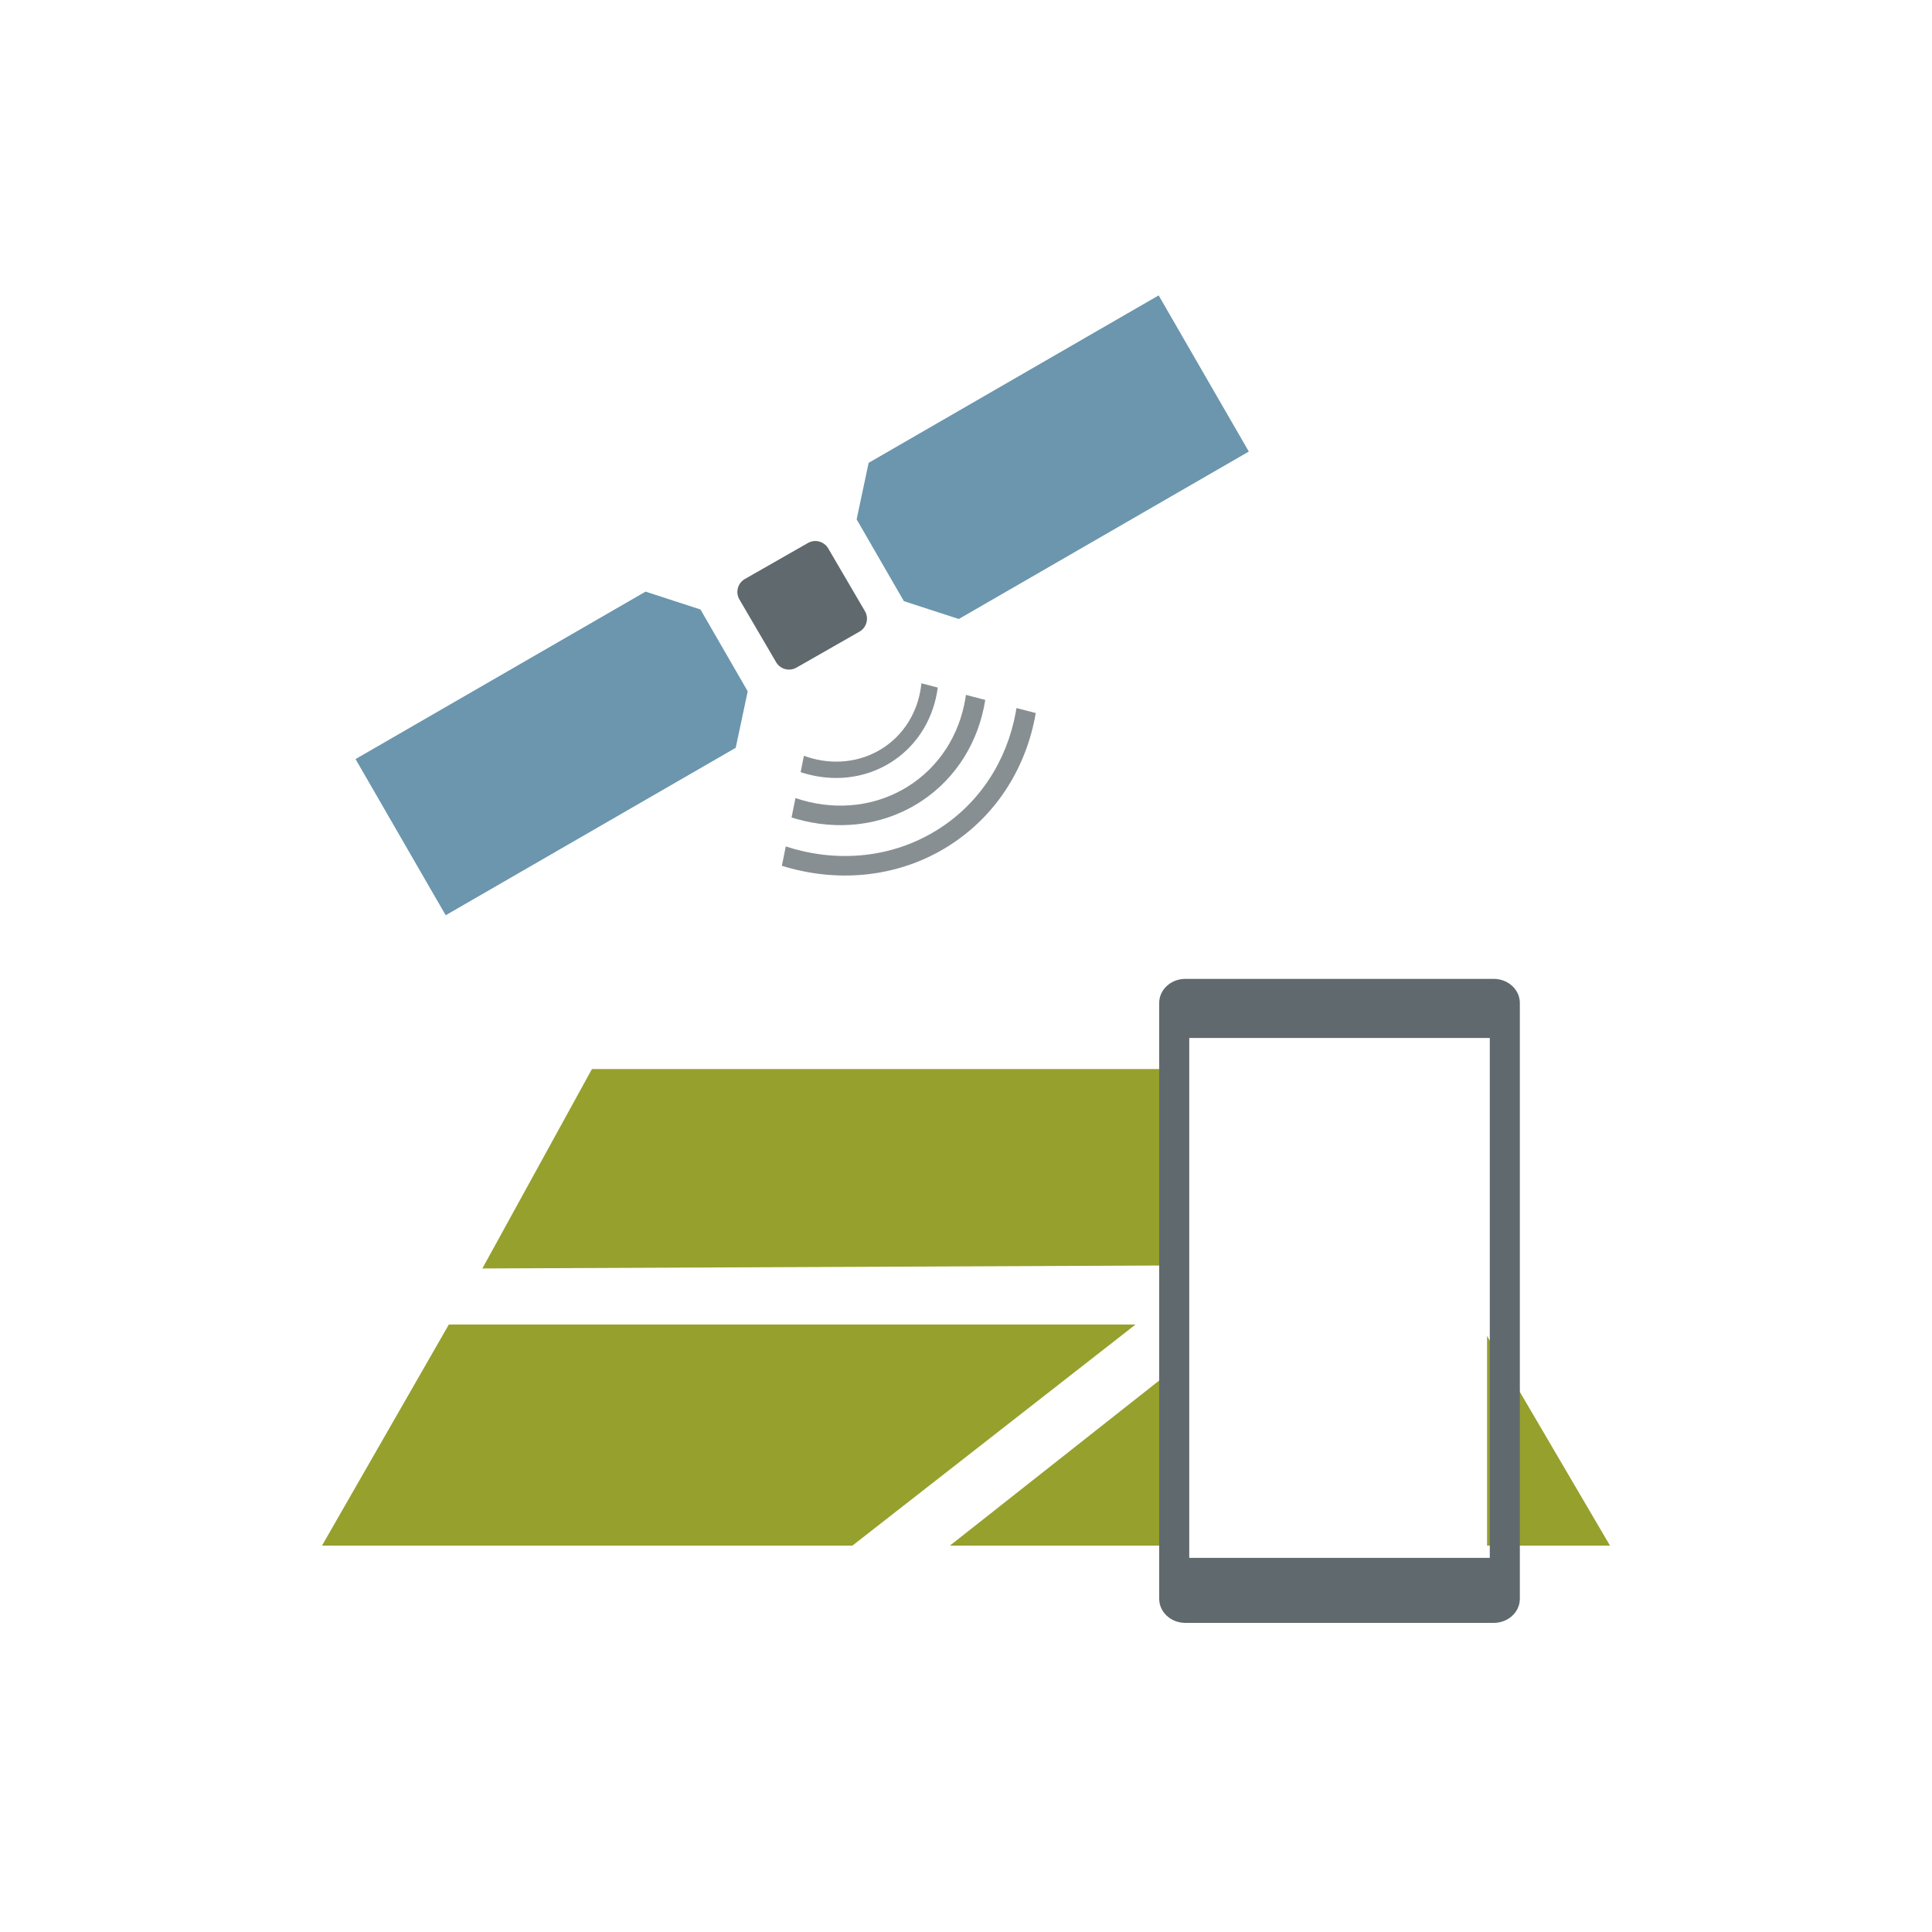
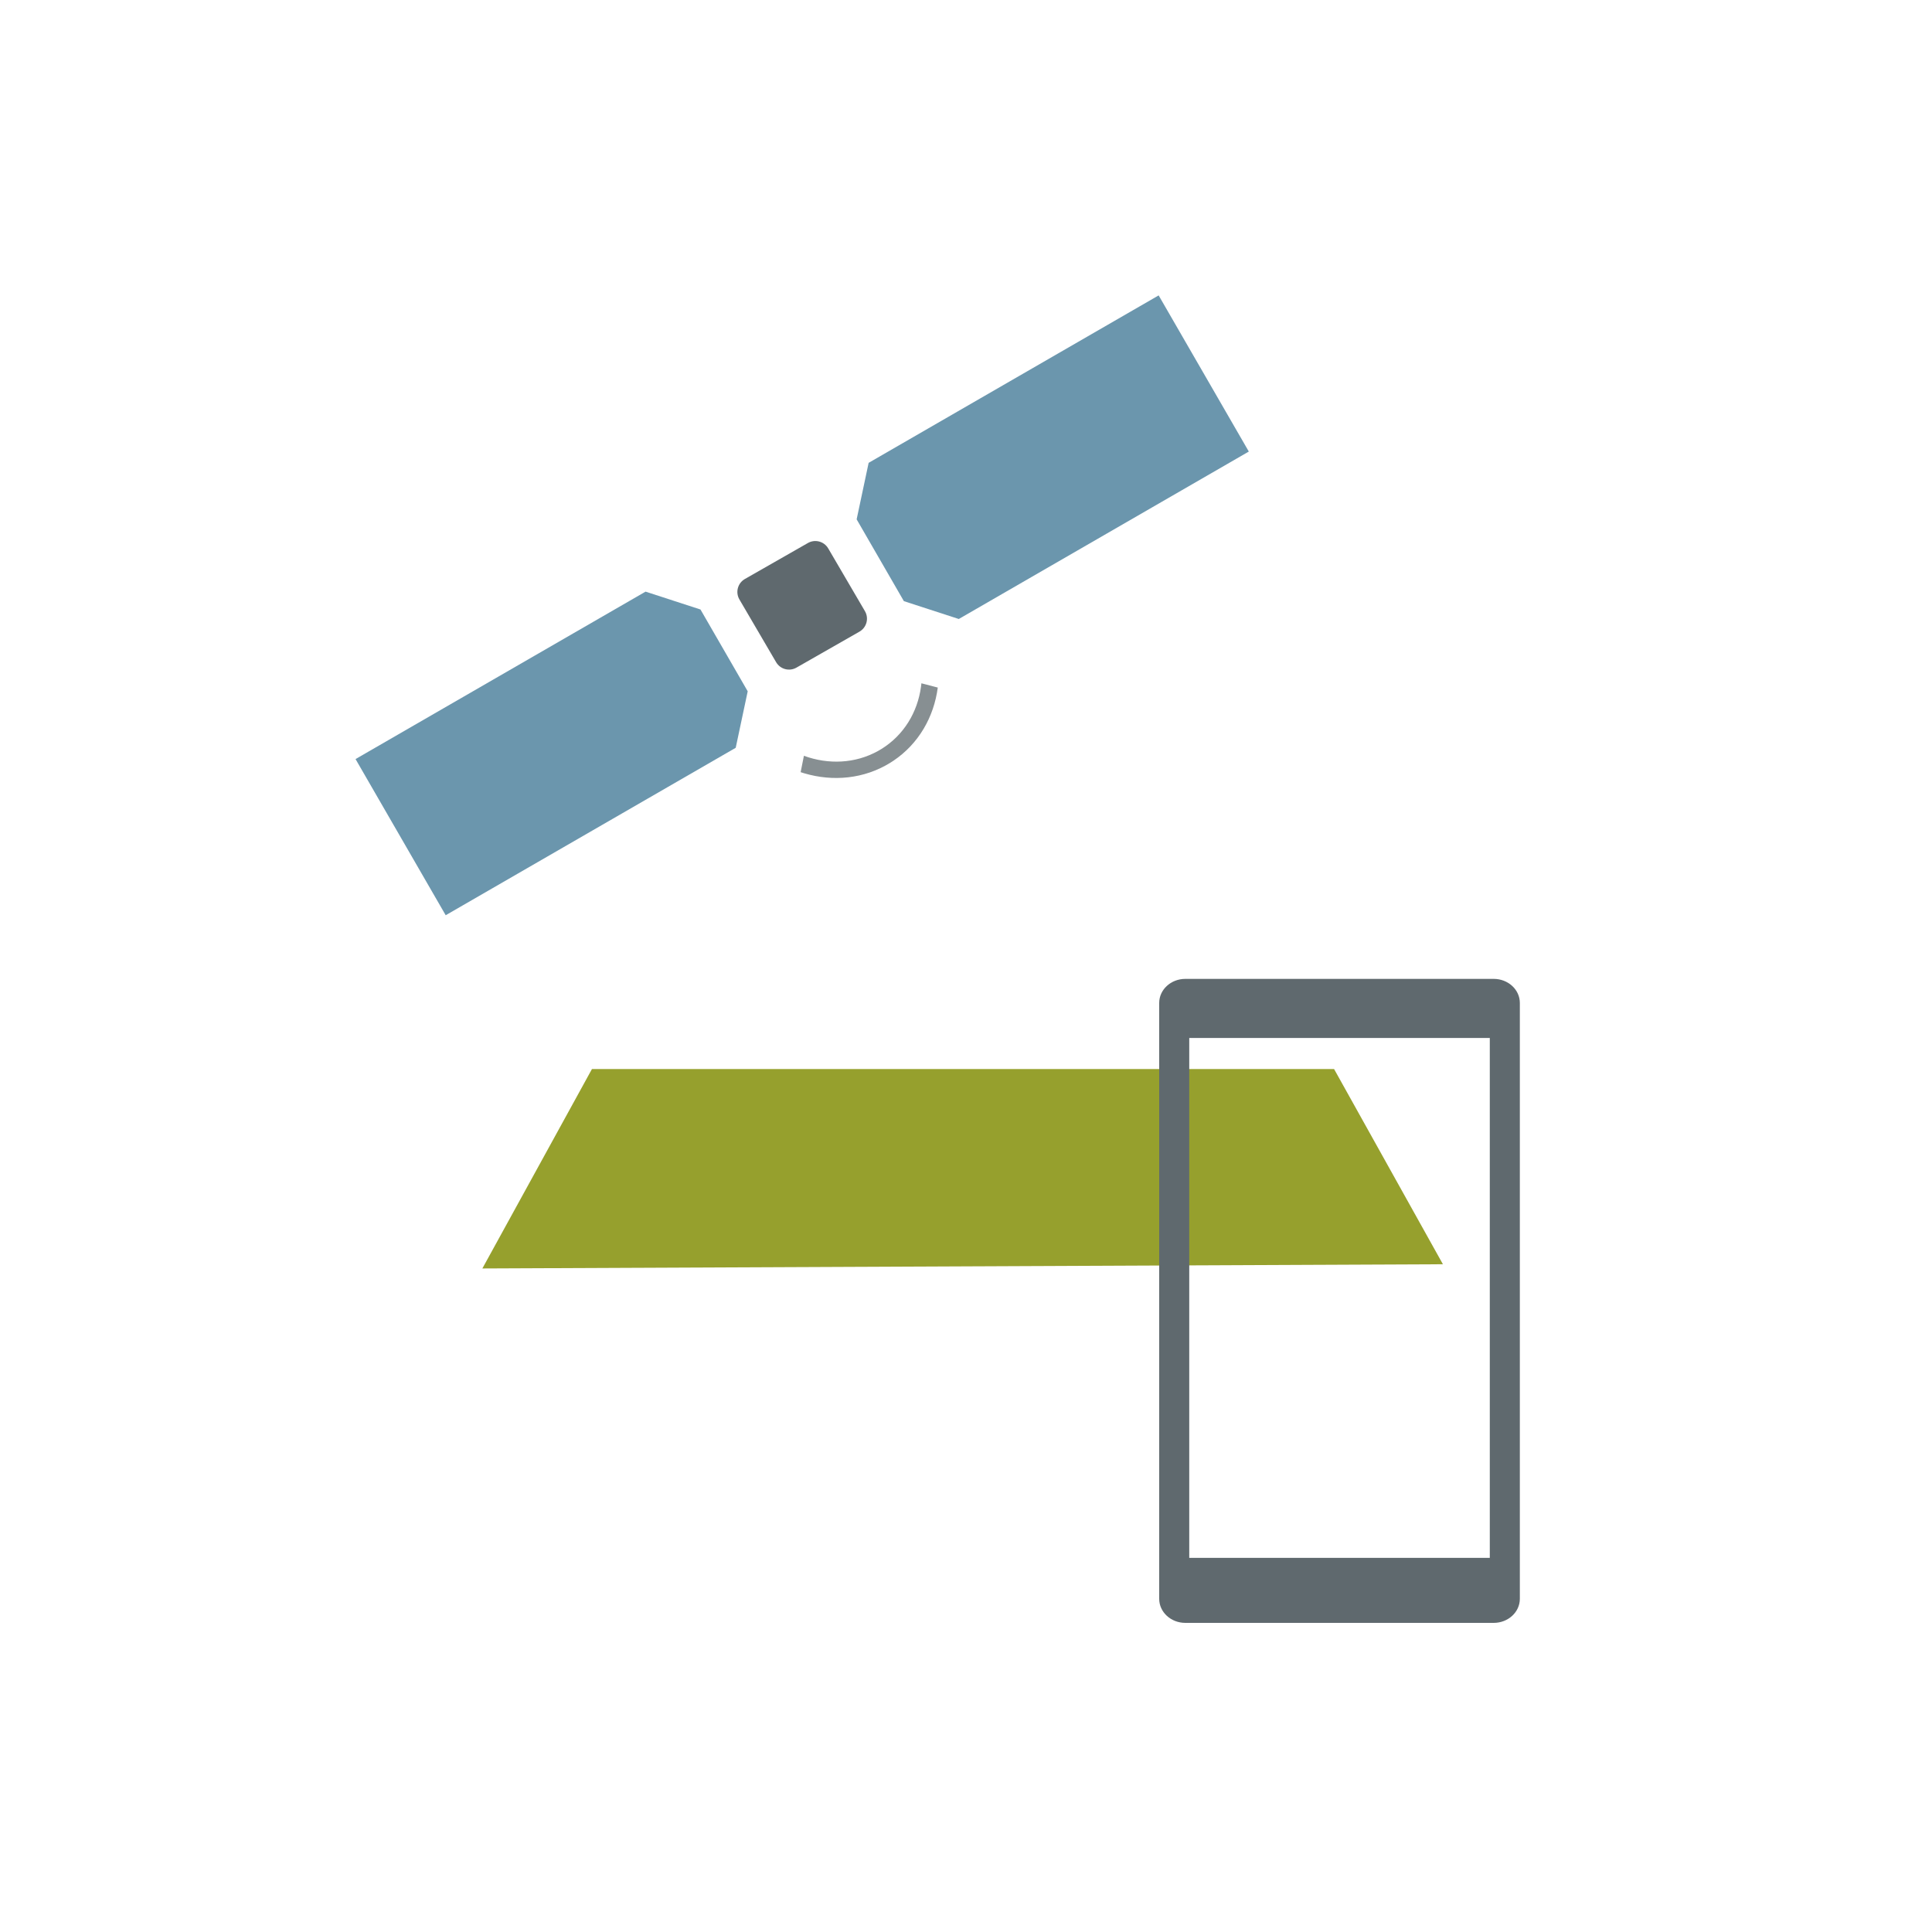
<svg xmlns="http://www.w3.org/2000/svg" width="640px" height="640px" viewBox="0 0 150 150">
  <g fill="none" fill-rule="evenodd">
    <polygon fill="#FFF" points="0 150 150 150 150 0 0 0" />
    <g fill="#96A02D" transform="translate(25 83)">
-       <polygon points="63.164 37 53.316 19.836 0 19.836 21.982 37" transform="matrix(-1 0 0 1 63.164 0)" />
-       <polygon points="100 37 78.239 19.836 58.819 19.836 48.751 37" transform="matrix(-1 0 0 1 148.751 0)" />
      <polygon points="87.029 15.483 78.521 0 20.903 0 12.452 15.156" transform="matrix(-1 0 0 1 99.48 0)" />
    </g>
    <g transform="translate(90 76)">
-       <polygon fill="#FFF" points="25.455 4.43 1.909 4.43 1.909 44.937 25.455 44.937 25.455 4.43" />
      <path fill="#5F696E" d="M25.667,4.587 L2.333,4.587 L2.333,44.954 L25.667,44.954 L25.667,4.587 L25.667,4.587 Z M28,1.867 L28,48.133 C28,49.164 27.091,50 25.971,50 L2.029,50 C0.909,50 0,49.164 0,48.133 L0,1.867 C0,0.836 0.909,0 2.029,0 L25.971,0 C27.091,0 28,0.836 28,1.867 Z" />
    </g>
    <g transform="rotate(-30 123.775 -22.042)">
      <path fill="#5F696E" d="M33.195,3.033 L38.828,3.006 C39.468,3.003 39.99,3.519 39.993,4.16 C39.993,4.164 39.993,4.168 39.993,4.172 L39.96,9.814 C39.956,10.45 39.441,10.964 38.805,10.967 L33.172,10.994 C32.532,10.997 32.01,10.481 32.007,9.84 C32.007,9.836 32.007,9.832 32.007,9.828 L32.04,4.186 C32.044,3.55 32.559,3.036 33.195,3.033 Z" transform="matrix(-1 0 0 1 72 0)" />
      <path fill="#6B96AD" d="M26 14L0 14 0 1.13686838e-12 26 1.13686838e-12 29 3.333 29 10.667 26 14 26 14zM46 14L45.999 13.999 43 10.667 43 3.333 45.999.001 46 1.59161573e-12 72 1.59161573e-12 72 14 46 14z" />
      <path fill="#878F92" d="M41.925,17.794 C40.524,19.62 38.46,20.831 36.104,20.992 L35.795,21.007 C33.417,21.075 31.225,20.063 29.625,18.382 L29.42,18.159 L30.275,17.185 C31.567,18.73 33.418,19.707 35.451,19.739 L35.743,19.737 C37.799,19.678 39.61,18.661 40.827,17.09 L40.99,16.872 L41.925,17.794 Z" />
-       <path fill="#878F92" d="M44.639,20.468 C42.622,22.962 39.719,24.597 36.423,24.796 L36.069,24.812 C32.692,24.909 29.578,23.484 27.293,21.11 L27.051,20.852 L28.065,19.699 C29.994,21.902 32.706,23.277 35.675,23.292 L36.006,23.288 C38.94,23.204 41.536,21.806 43.337,19.625 L43.534,19.38 L44.639,20.468 Z" />
-       <path fill="#878F92" d="M47.524,23.312 C44.855,26.521 41.058,28.612 36.758,28.853 L36.353,28.871 C31.914,28.998 27.817,27.132 24.803,24.022 L24.524,23.726 L25.536,22.576 C28.185,25.523 31.872,27.351 35.9,27.352 L36.291,27.347 C40.23,27.233 43.724,25.392 46.186,22.509 L46.421,22.226 L47.524,23.312 Z" />
    </g>
  </g>
</svg>